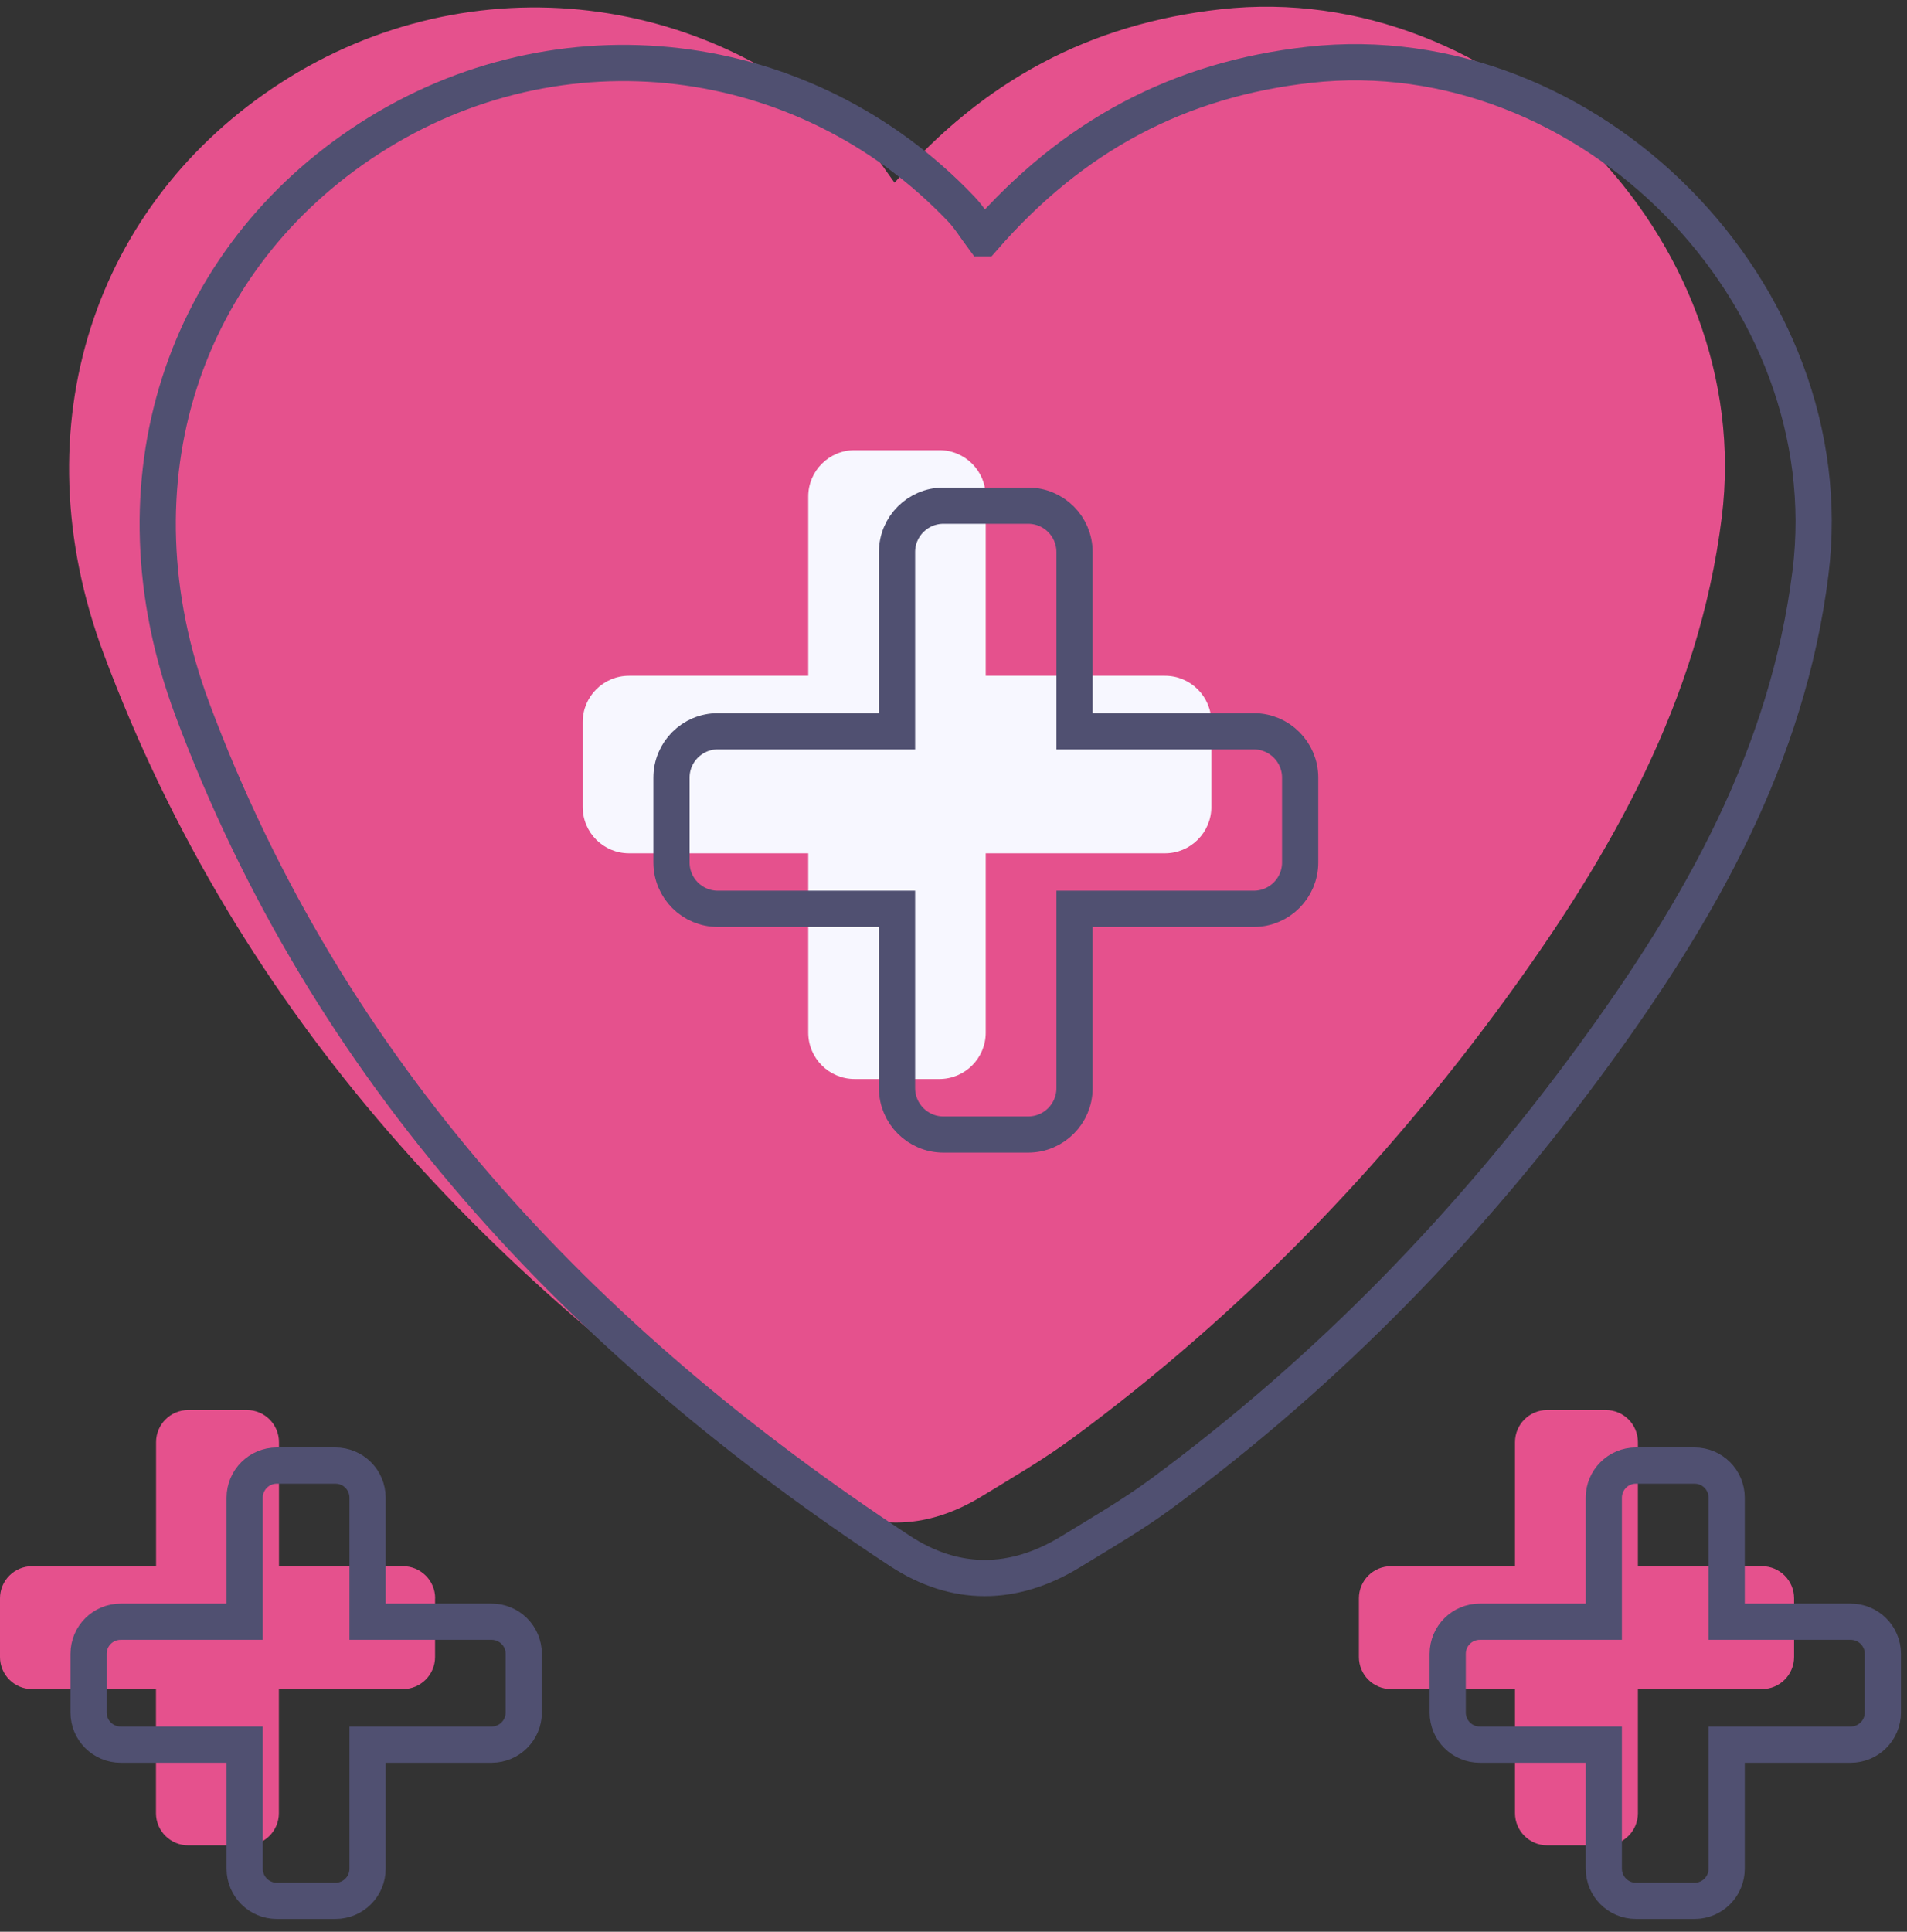
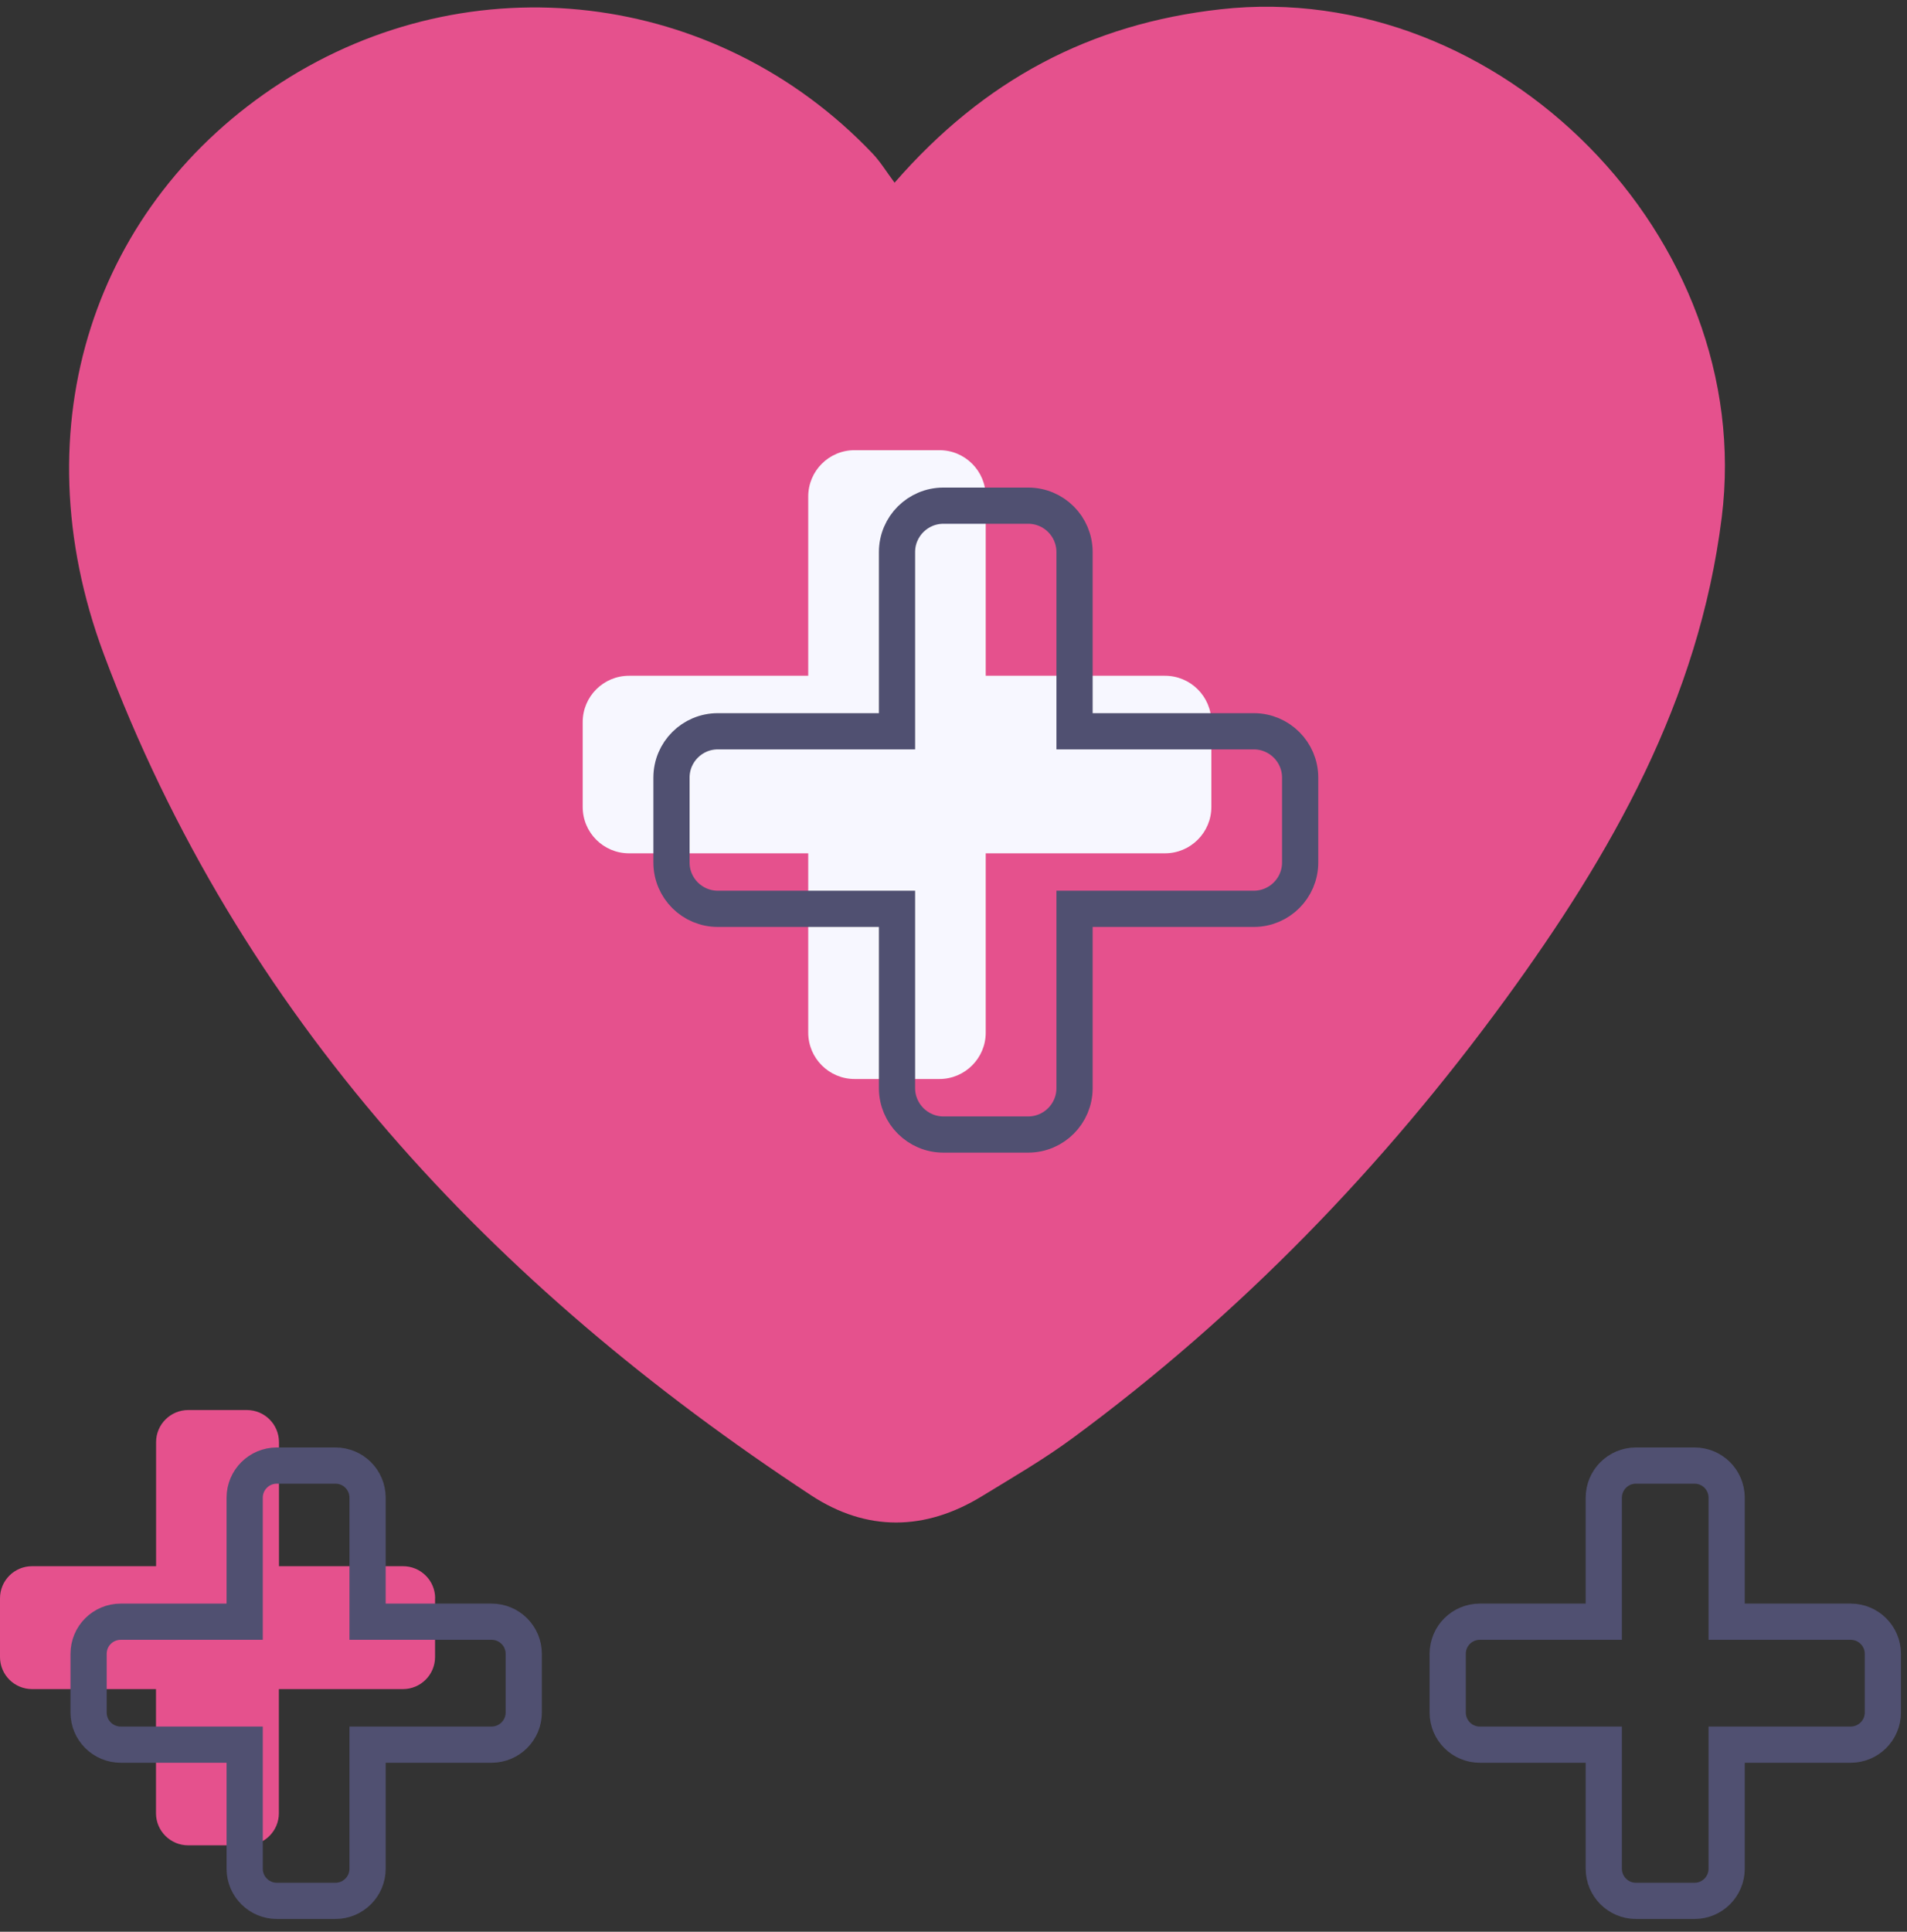
<svg xmlns="http://www.w3.org/2000/svg" width="79" height="80" viewBox="0 0 79 80" fill="none">
  <rect x="0" y="0" width="79" height="80" fill="#333333" stroke="none" />
  <path d="M37.059 7.566C40.774 3.301 45.169 0.986 50.565 0.384C62.142 -0.91 72.767 9.865 71.326 21.422C70.378 29.023 66.748 35.371 62.37 41.378C57.307 48.316 51.378 54.444 44.444 59.551C43.248 60.434 41.954 61.183 40.684 61.96C38.32 63.409 35.899 63.438 33.596 61.924C20.366 53.228 9.9 42.086 4.297 27.082C0.768 17.621 3.951 8.388 11.633 3.428C19.495 -1.647 29.681 -0.434 36.147 6.357C36.468 6.695 36.717 7.106 37.059 7.566Z" fill="#E5518D" />
  <path d="M50.182 29.906V33.418C50.182 34.48 49.319 35.339 48.261 35.339H40.835V42.765C40.835 43.823 39.976 44.686 38.914 44.686H35.403C34.344 44.686 33.482 43.823 33.482 42.765V35.339H26.059C24.997 35.339 24.139 34.48 24.139 33.418V29.906C24.139 28.844 24.997 27.986 26.059 27.986H33.482V20.563C33.482 19.501 34.344 18.643 35.403 18.643H38.914C39.976 18.643 40.835 19.501 40.835 20.563V27.986H48.261C49.319 27.986 50.182 28.844 50.182 29.906Z" fill="#F7F7FF" />
-   <path d="M74.322 66.192V68.622C74.322 69.358 73.724 69.952 72.991 69.952H67.852V75.092C67.852 75.824 67.258 76.422 66.521 76.422H64.092C63.359 76.422 62.761 75.824 62.761 75.092V69.952H57.626C56.889 69.952 56.295 69.358 56.295 68.622V66.192C56.295 65.456 56.889 64.862 57.626 64.862H62.761V59.726C62.761 58.99 63.359 58.395 64.092 58.395H66.521C67.258 58.395 67.852 58.99 67.852 59.726V64.862H72.991C73.724 64.862 74.322 65.456 74.322 66.192Z" fill="#E5518D" />
  <path d="M18.023 66.192V68.622C18.023 69.358 17.425 69.952 16.692 69.952H11.553V75.092C11.553 75.824 10.959 76.422 10.222 76.422H7.793C7.06 76.422 6.462 75.824 6.462 75.092V69.952H1.331C0.594 69.952 0 69.358 0 68.622V66.192C0 65.456 0.594 64.862 1.331 64.862H6.466V59.726C6.466 58.99 7.064 58.395 7.797 58.395H10.226C10.963 58.395 11.557 58.99 11.557 59.726V64.862H16.696C17.429 64.862 18.027 65.456 18.027 66.192H18.023Z" fill="#E5518D" />
-   <path d="M40.737 9.865C44.452 5.601 48.847 3.285 54.239 2.683C65.816 1.389 76.441 12.165 75.001 23.721C74.052 31.323 70.422 37.671 66.044 43.677C60.982 50.615 55.053 56.744 48.119 61.851C46.922 62.734 45.628 63.482 44.359 64.26C41.994 65.708 39.573 65.737 37.27 64.223C24.041 55.527 13.574 44.385 7.971 29.382C4.439 19.925 7.621 10.687 15.304 5.731C23.174 0.652 33.355 1.865 39.821 8.657C40.143 8.995 40.391 9.405 40.733 9.865H40.737Z" stroke="#505071" stroke-width="1.5" stroke-linecap="round" />
  <path d="M53.861 32.206V35.718C53.861 36.78 52.998 37.638 51.94 37.638H44.514V45.065C44.514 46.123 43.655 46.985 42.593 46.985H39.081C38.023 46.985 37.16 46.123 37.16 45.065V37.638H29.738C28.676 37.638 27.817 36.78 27.817 35.718V32.206C27.817 31.144 28.676 30.285 29.738 30.285H37.16V22.863C37.16 21.8 38.023 20.942 39.081 20.942H42.593C43.655 20.942 44.514 21.8 44.514 22.863V30.285H51.94C52.998 30.285 53.861 31.144 53.861 32.206Z" stroke="#505071" stroke-width="1.5" stroke-linecap="round" />
  <path d="M78 68.492V70.921C78 71.657 77.401 72.252 76.669 72.252H71.529V77.391C71.529 78.124 70.935 78.722 70.199 78.722H67.769C67.037 78.722 66.439 78.124 66.439 77.391V72.252H61.303C60.567 72.252 59.973 71.657 59.973 70.921V68.492C59.973 67.755 60.567 67.161 61.303 67.161H66.439V62.026C66.439 61.289 67.037 60.695 67.769 60.695H70.199C70.935 60.695 71.529 61.289 71.529 62.026V67.161H76.669C77.401 67.161 78 67.755 78 68.492Z" stroke="#505071" stroke-width="1.5" stroke-linecap="round" />
  <path d="M21.697 68.492V70.921C21.697 71.657 21.099 72.252 20.366 72.252H15.227V77.391C15.227 78.124 14.633 78.722 13.896 78.722H11.467C10.734 78.722 10.136 78.124 10.136 77.391V72.252H5.001C4.264 72.252 3.67 71.657 3.67 70.921V68.492C3.67 67.755 4.264 67.161 5.001 67.161H10.136V62.026C10.136 61.289 10.734 60.695 11.467 60.695H13.896C14.633 60.695 15.227 61.289 15.227 62.026V67.161H20.366C21.099 67.161 21.697 67.755 21.697 68.492Z" stroke="#505071" stroke-width="1.5" stroke-linecap="round" />
</svg>